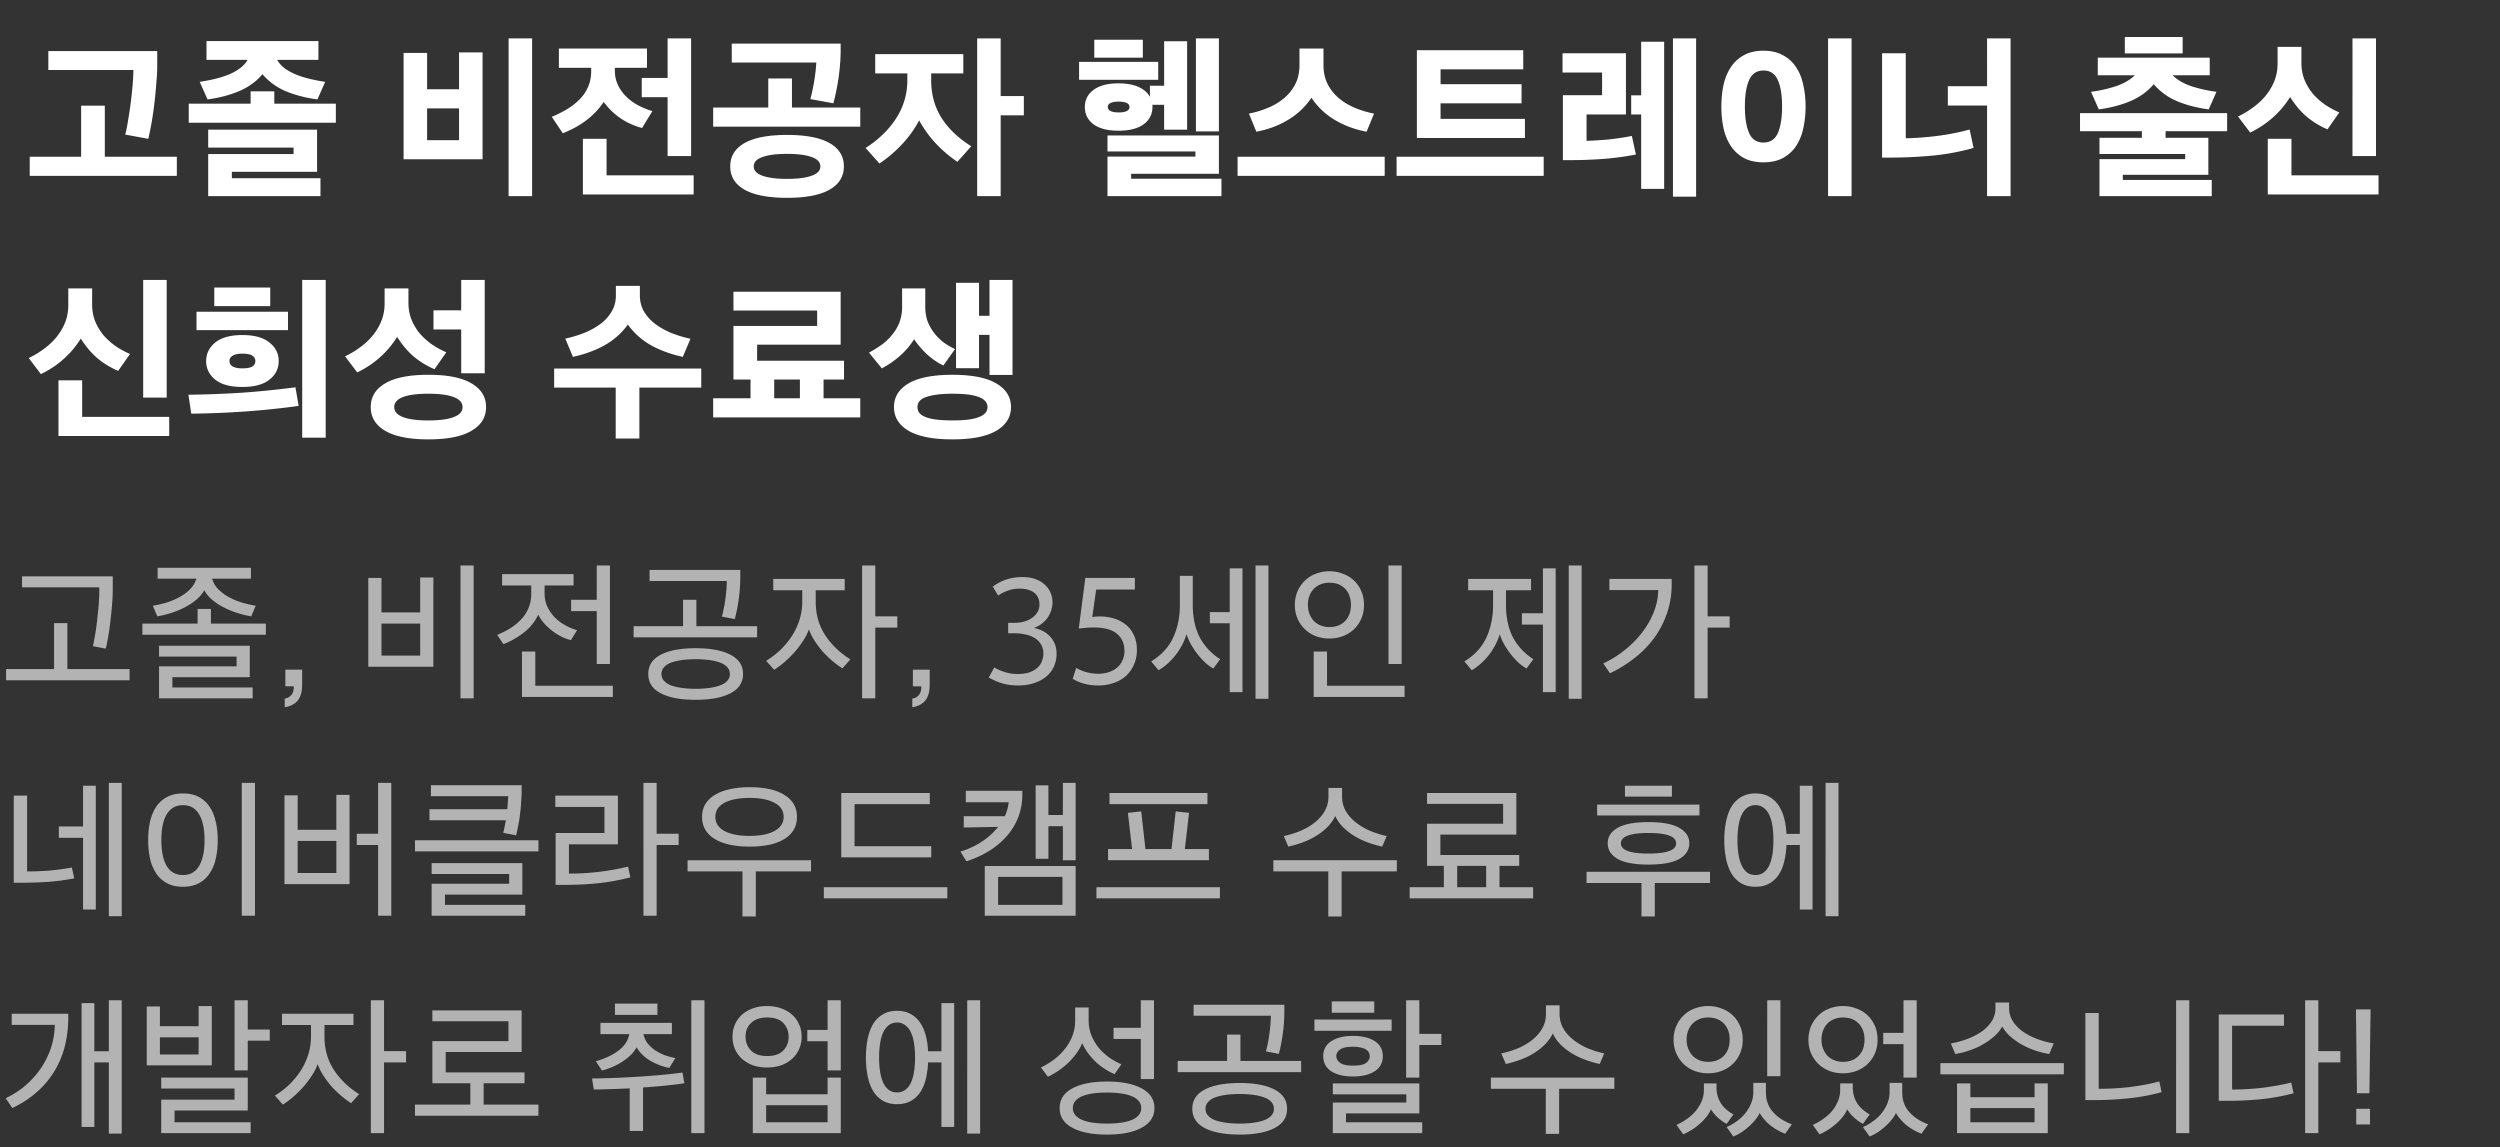
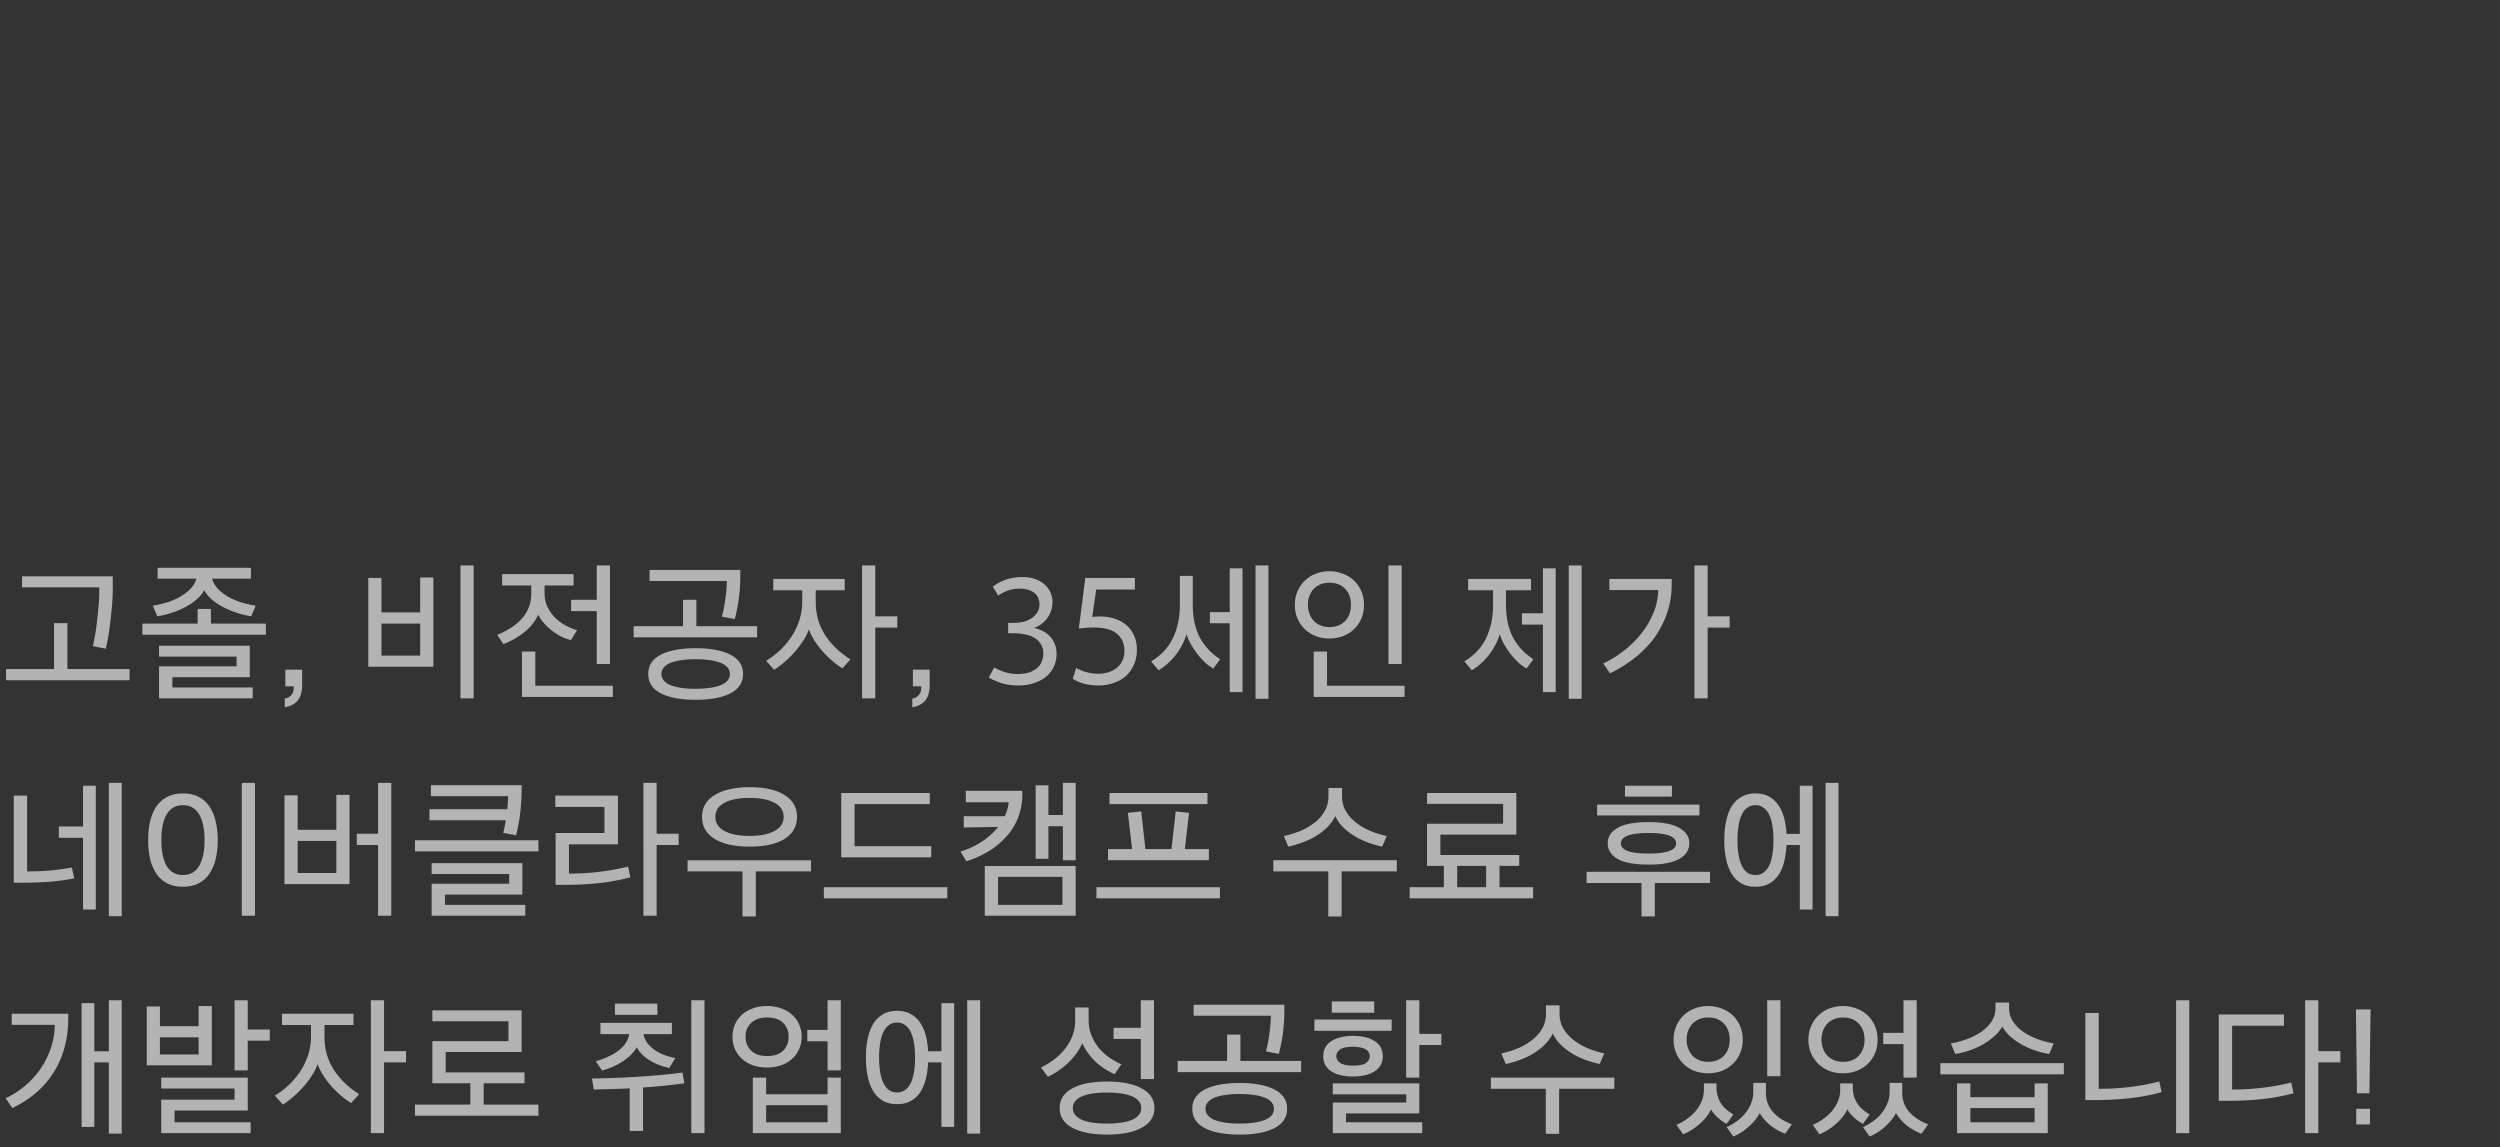
<svg xmlns="http://www.w3.org/2000/svg" width="207" height="95" fill="none">
  <rect width="100%" height="100%" fill="#333333" stroke="none" />
-   <path fill="#fff" d="M2.462 14.56v-1.582h4.256V8.75h1.96v4.228h5.964v1.582H2.462Zm1.54-10.332h9.016v1.288c0 .345-.023.784-.07 1.316a38.363 38.363 0 0 1-.154 1.638c-.065.57-.145 1.125-.238 1.666-.093.532-.187.985-.28 1.358l-1.904-.35c.084-.317.163-.719.238-1.204a33.784 33.784 0 0 0 .378-2.982c.037-.476.056-.863.056-1.162H4.002V4.228ZM17.238 16.24v-3.486h7.07v-.532h-7.07v-1.484h9.016v3.486h-7.056v.532h7.336v1.484h-9.296Zm-.14-12.838h9.268v1.554H22.95c.14.252.34.48.602.686.27.196.579.369.924.518.345.14.728.261 1.148.364.42.103.854.187 1.302.252l-.644 1.456c-.98-.13-1.857-.36-2.632-.686a5.138 5.138 0 0 1-1.918-1.4c-.504.597-1.148 1.064-1.932 1.4-.775.327-1.647.555-2.618.686l-.644-1.456c.448-.065.877-.15 1.288-.252.42-.103.803-.224 1.148-.364a4.46 4.46 0 0 0 .91-.518c.27-.205.476-.434.616-.686h-3.402V3.402Zm-1.47 6.762V8.582h5.124V7.56h1.96v1.022h5.096v1.582h-12.18ZM39.956 4.34v8.848h-6.538V4.382h1.946v3.01h2.646V4.34h1.946Zm4.102 11.9h-1.946V3.178h1.946V16.24Zm-6.048-4.634V8.974h-2.646v2.632h2.646Zm15.56-7.588v1.596h-2.66v.224c0 .448.089.854.266 1.218.177.364.41.686.7.966.29.28.62.518.994.714.373.196.756.35 1.148.462l-.854 1.4a5.773 5.773 0 0 1-1.666-.728c-.55-.345-1.055-.821-1.512-1.428a6.356 6.356 0 0 1-1.484 1.554c-.57.42-1.204.765-1.904 1.036l-.91-1.358c.485-.205.928-.43 1.33-.672a5.22 5.22 0 0 0 1.036-.84 3.25 3.25 0 0 0 .658-1.022c.158-.373.238-.789.238-1.246v-.28h-2.674V4.018h7.294Zm1.708 2.436V3.178h1.946v9.744h-1.946V8.05h-2.142V6.454h2.142ZM48.264 16.1v-4.606h1.96v3.024h7.21V16.1h-9.17Zm12.2-2.324c0-.84.397-1.484 1.19-1.932.793-.448 1.965-.672 3.514-.672 1.55 0 2.72.224 3.514.672.793.448 1.19 1.092 1.19 1.932 0 .84-.397 1.484-1.19 1.932-.793.448-1.965.672-3.514.672-1.55 0-2.72-.224-3.514-.672-.793-.448-1.19-1.092-1.19-1.932Zm-1.414-3.29V8.904h4.564V6.496h1.96v2.408h5.656v1.582H59.05Zm1.54-6.874h9.016v.504c0 .7-.051 1.428-.154 2.184a19.643 19.643 0 0 1-.448 2.254l-1.904-.35c.13-.504.238-1.013.322-1.526.084-.513.14-1.013.168-1.498h-7V3.612Zm7.336 10.164c0-.345-.238-.602-.714-.77-.476-.177-1.157-.266-2.044-.266s-1.568.089-2.044.266c-.476.168-.714.425-.714.77 0 .345.238.602.714.77.476.177 1.157.266 2.044.266s1.568-.089 2.044-.266c.476-.168.714-.425.714-.77ZM79.762 4.48v1.596h-2.66v.574c0 1.167.285 2.203.854 3.108.57.896 1.39 1.68 2.464 2.352l-1.148 1.288c-.616-.41-1.2-.905-1.75-1.484a9.194 9.194 0 0 1-1.414-1.946 9.151 9.151 0 0 1-1.47 2.03 10.63 10.63 0 0 1-1.82 1.54L71.67 12.25a8.605 8.605 0 0 0 1.428-1.12c.43-.41.793-.85 1.092-1.316a5.748 5.748 0 0 0 .938-3.164v-.574h-2.66V4.48h7.294Zm3.094 3.472h1.918v1.596h-1.918v6.692H80.91V3.178h1.946v4.774ZM91.7 16.24v-3.276h7.28v-.42H91.7v-1.33h9.226v3.178H93.66v.406h7.476v1.442H91.7Zm-1.876-7.378c0-.588.238-1.06.714-1.414.485-.364 1.176-.546 2.072-.546.662 0 1.213.098 1.652.294.438.196.756.471.952.826v-.924h1.176V3.416h1.904v7.322H96.39V8.68h-.98a.29.29 0 0 1 .014.098v.084c0 .588-.243 1.064-.728 1.428-.486.355-1.18.532-2.086.532-.896 0-1.587-.177-2.072-.532-.476-.364-.714-.84-.714-1.428Zm9.198 2.016v-7.7h1.904v7.7h-1.904ZM95.9 5.124v1.484h-6.552V5.124H95.9ZM94.626 3.29v1.484h-4.018V3.29h4.018ZM93.52 8.862c0-.299-.304-.448-.91-.448-.27 0-.486.037-.644.112-.159.065-.238.173-.238.322 0 .159.08.275.238.35.158.075.373.112.644.112.606 0 .91-.15.91-.448Zm8.952 5.698v-1.582h12.18v1.582h-12.18Zm10.682-3.654c-.99-.187-1.876-.518-2.66-.994a5.92 5.92 0 0 1-1.904-1.82 6.07 6.07 0 0 1-1.918 1.82c-.775.476-1.657.807-2.646.994l-.616-1.498a8.13 8.13 0 0 0 1.596-.49 5.067 5.067 0 0 0 1.344-.812c.382-.327.686-.714.91-1.162.224-.448.336-.97.336-1.568V4.018h1.988v1.358c0 .597.112 1.12.336 1.568.224.448.527.835.91 1.162.382.327.826.597 1.33.812.513.215 1.05.378 1.61.49l-.616 1.498Zm6.124-2.352v1.288h6.986v1.582h-8.946V4.158h8.806V5.74h-6.846v1.232h6.706v1.582h-6.706Zm-3.64 6.006v-1.582h12.18v1.582h-12.18Zm15.728-2.898a31.9 31.9 0 0 0 1.792-.112 22.181 22.181 0 0 0 1.96-.294l.336 1.54c-.934.177-1.844.299-2.73.364-.887.065-1.741.098-2.562.098h-.756V7.882h3.248V6.006h-3.276V4.41h5.25v5.068h-3.262v2.184Zm7.154 4.62V3.178h1.918v13.104h-1.918Zm-3.458-8.386h.826V3.458h1.904v12.18h-1.904v-6.16h-.826V7.896Zm18.248 8.344h-1.946V3.178h1.946V16.24Zm-7.294-4.438c.56 0 .956-.261 1.19-.784.233-.532.35-1.265.35-2.198s-.117-1.661-.35-2.184c-.234-.532-.63-.798-1.19-.798-.56 0-.957.266-1.19.798-.234.523-.35 1.25-.35 2.184 0 .933.116 1.666.35 2.198.233.523.63.784 1.19.784Zm0 1.638c-.635 0-1.172-.117-1.61-.35a3.103 3.103 0 0 1-1.078-.98c-.28-.42-.486-.91-.616-1.47a8.675 8.675 0 0 1-.182-1.82c0-.644.06-1.246.182-1.806.13-.57.336-1.06.616-1.47a2.93 2.93 0 0 1 1.078-.98c.438-.243.975-.364 1.61-.364.625 0 1.157.121 1.596.364.448.233.812.56 1.092.98.28.41.48.9.602 1.47.13.56.196 1.162.196 1.806 0 .644-.066 1.25-.196 1.82a4.254 4.254 0 0 1-.602 1.47 3.07 3.07 0 0 1-1.092.98c-.439.233-.971.35-1.596.35Zm18.514-6.3V3.178h1.946V16.24h-1.946V8.736h-3.248V7.14h3.248Zm-1.12 5.11a19.218 19.218 0 0 1-3.5.644 37.612 37.612 0 0 1-3.318.154h-.756V4.41h1.96v7.042a25.96 25.96 0 0 0 2.59-.196c.914-.112 1.815-.29 2.702-.532l.322 1.526Zm10.426 3.99v-3.066h7.098v-.42h-7.098V11.41h3.514v-.546h-5.124V9.366h12.18v1.498h-5.096v.546h3.542v3.066h-7.084v.42h7.364v1.344h-9.296Zm-.14-11.466h9.268V6.23h-3.066c.364.373.868.672 1.512.896.644.215 1.348.373 2.114.476l-.644 1.456c-.98-.13-1.858-.36-2.632-.686a5.136 5.136 0 0 1-1.918-1.4c-.504.597-1.148 1.064-1.932 1.4-.775.327-1.648.555-2.618.686l-.644-1.456a11.55 11.55 0 0 0 2.1-.476c.644-.224 1.152-.523 1.526-.896h-3.066V4.774Zm2.24-1.708h4.788v1.358h-4.788V3.066ZM187.772 16.1v-4.606h1.96v3.024h7.21V16.1h-9.17Zm8.96-3.178h-1.946V3.178h1.946v9.744Zm-4.018-2.212a6.983 6.983 0 0 1-1.638-.98c-.523-.43-1.008-.994-1.456-1.694a7.714 7.714 0 0 1-1.442 1.708 8.07 8.07 0 0 1-1.862 1.232l-1.008-1.33a7.584 7.584 0 0 0 1.33-.812c.41-.308.756-.644 1.036-1.008.289-.373.513-.77.672-1.19.158-.43.238-.887.238-1.372V3.878h1.974v1.33c0 .523.088.999.266 1.428.177.42.41.803.7 1.148a5.71 5.71 0 0 0 1.008.896c.382.252.77.462 1.162.63l-.98 1.4ZM4.842 36.1v-4.606h1.96v3.024h7.21V36.1h-9.17Zm8.96-3.178h-1.946v-9.744h1.946v9.744ZM9.784 30.71a6.983 6.983 0 0 1-1.638-.98c-.523-.43-1.008-.994-1.456-1.694a7.696 7.696 0 0 1-1.442 1.708 8.05 8.05 0 0 1-1.862 1.232l-1.008-1.33a7.546 7.546 0 0 0 1.33-.812c.41-.308.756-.644 1.036-1.008.29-.373.513-.77.672-1.19.159-.43.238-.887.238-1.372v-1.386h1.974v1.33c0 .523.089.999.266 1.428.177.42.41.803.7 1.148a5.77 5.77 0 0 0 1.008.896c.383.252.77.462 1.162.63l-.98 1.4Zm17.184 5.53h-1.946V23.178h1.946V36.24Zm-2.24-2.632a65.9 65.9 0 0 1-4.424.462 76.916 76.916 0 0 1-4.466.182l-.238-1.568a86.164 86.164 0 0 0 4.438-.168 74.01 74.01 0 0 0 4.424-.448l.266 1.54Zm-.882-7.798v1.526h-7.574V25.81h7.574Zm-1.47-2.002v1.54h-4.634v-1.54h4.634Zm-5.306 6.09c0-.616.252-1.13.756-1.54.513-.41 1.26-.616 2.24-.616.99 0 1.736.205 2.24.616.513.401.77.915.77 1.54s-.257 1.139-.77 1.54c-.504.401-1.25.602-2.24.602-.99 0-1.736-.2-2.24-.602-.504-.41-.756-.924-.756-1.54Zm4.074 0a.515.515 0 0 0-.252-.448c-.168-.112-.443-.168-.826-.168-.355 0-.62.056-.798.168-.177.103-.266.247-.266.434 0 .41.355.616 1.064.616.383 0 .658-.051.826-.154a.515.515 0 0 0 .252-.448Zm9.554 3.808c0-.84.397-1.493 1.19-1.96.803-.476 1.997-.714 3.584-.714s2.777.238 3.57.714c.803.467 1.204 1.12 1.204 1.96 0 .84-.401 1.493-1.204 1.96-.793.476-1.983.714-3.57.714-1.587 0-2.781-.238-3.584-.714-.793-.467-1.19-1.12-1.19-1.96Zm5.278-3.136a6.983 6.983 0 0 1-1.638-.98c-.523-.43-1.008-.994-1.456-1.694a7.696 7.696 0 0 1-1.442 1.708 8.05 8.05 0 0 1-1.862 1.232l-1.008-1.33a7.542 7.542 0 0 0 1.33-.812c.41-.308.756-.644 1.036-1.008.29-.373.513-.77.672-1.19.159-.43.238-.887.238-1.372v-1.246h1.974v1.19c0 .523.089.999.266 1.428.177.42.41.803.7 1.148.299.336.635.635 1.008.896.383.252.77.462 1.162.63l-.98 1.4Zm-.084-4.872h2.296v-2.52h1.946v7.728h-1.946V27.28h-2.296v-1.582Zm2.408 8.008c0-.364-.243-.64-.728-.826-.476-.187-1.176-.28-2.1-.28-.924 0-1.629.093-2.114.28-.476.187-.714.462-.714.826 0 .364.238.64.714.826.485.187 1.19.28 2.114.28.924 0 1.624-.093 2.1-.28.485-.187.728-.462.728-.826Zm12.68 2.604v-4.214h-5.096v-1.582h12.18v1.582H52.94v4.214h-1.96Zm5.558-6.762c-.99-.215-1.871-.537-2.646-.966a5.978 5.978 0 0 1-1.904-1.708 5.931 5.931 0 0 1-1.918 1.708c-.766.43-1.643.751-2.632.966l-.63-1.512a9.516 9.516 0 0 0 1.61-.49 6.158 6.158 0 0 0 1.344-.756c.383-.299.681-.64.896-1.022a2.53 2.53 0 0 0 .336-1.302v-.798h1.988v.798c0 .485.112.924.336 1.316.224.383.527.723.91 1.022.383.29.826.541 1.33.756.513.205 1.05.369 1.61.49l-.63 1.498Zm11.654 1.876v1.554h3.038v1.582H59.05v-1.582h3.094v-1.554H60.73v-4.438h6.93v-1.274h-6.93v-1.554h8.876v4.382H62.69v1.33h7.196v1.554h-1.694Zm-4.088 1.554h2.128v-1.554h-2.128v1.554Zm9.918.728c0-.83.401-1.484 1.204-1.96.812-.476 2.025-.714 3.64-.714 1.605 0 2.814.238 3.626.714.812.476 1.218 1.13 1.218 1.96 0 .83-.406 1.484-1.218 1.96-.812.476-2.02.714-3.626.714-1.615 0-2.828-.238-3.64-.714-.803-.476-1.204-1.13-1.204-1.96Zm7.042-7.56h.868v-2.968h1.904v7.868h-1.904v-3.318h-.868v2.758H79.16v-7.07h1.904v2.73Zm-2.954 4.116a5.53 5.53 0 0 1-1.274-.854 7.172 7.172 0 0 1-1.148-1.316 6.302 6.302 0 0 1-1.218 1.414 7.603 7.603 0 0 1-1.456.994l-1.064-1.302a9.54 9.54 0 0 0 1.078-.672c.336-.252.625-.532.868-.84.252-.308.448-.649.588-1.022a3.6 3.6 0 0 0 .21-1.246v-1.54h1.918v1.512c0 .467.07.887.21 1.26.15.364.34.69.574.98.233.29.495.541.784.756.299.205.597.378.896.518l-.966 1.358Zm3.654 3.444a.704.704 0 0 0-.21-.518c-.13-.14-.322-.252-.574-.336a3.803 3.803 0 0 0-.924-.196 11.458 11.458 0 0 0-1.19-.056c-.887 0-1.591.084-2.114.252-.523.159-.784.443-.784.854 0 .215.065.392.196.532.14.14.336.252.588.336.252.084.555.145.91.182.364.037.765.056 1.204.056.439 0 .835-.019 1.19-.056.364-.037.672-.103.924-.196.252-.084.443-.196.574-.336.14-.14.21-.313.21-.518Z" />
  <path fill="#B3B3B3" d="M.504 56.324V55.4h3.972v-3.804H5.58V55.4h5.148v.924H.504Zm1.32-8.604h7.512v1.128c0 .296-.016.664-.048 1.104-.032.432-.076.88-.132 1.344-.048.456-.108.9-.18 1.332-.072.432-.144.792-.216 1.08l-1.068-.204c.04-.168.08-.368.12-.6.048-.24.092-.496.132-.768.04-.28.076-.564.108-.852.032-.288.06-.568.084-.84.032-.272.052-.524.06-.756.016-.24.024-.444.024-.612v-.444H1.824v-.912Zm11.345 10.104v-2.652h6.42v-.804h-6.42v-.9h7.512v2.604h-6.408v.852h6.648v.9H13.17Zm-.12-10.812h7.728v.9h-3.216c.088.312.248.592.48.84.232.24.508.456.828.648.328.184.688.34 1.08.468.4.12.808.216 1.224.288l-.372.876a8.285 8.285 0 0 1-1.26-.312 7.438 7.438 0 0 1-1.116-.48 4.813 4.813 0 0 1-.912-.624 2.855 2.855 0 0 1-.6-.744 2.754 2.754 0 0 1-.612.744c-.264.232-.568.44-.912.624a6.79 6.79 0 0 1-1.116.48c-.4.136-.816.24-1.248.312l-.372-.876a9.91 9.91 0 0 0 1.212-.288 5.662 5.662 0 0 0 1.068-.468c.328-.192.608-.408.84-.648.232-.248.396-.528.492-.84H13.05v-.9Zm-1.26 5.544v-.924h4.572V50.42h1.104v1.212h4.548v.924H11.79Zm13.23 4.176c0 .232-.025.448-.073.648a1.565 1.565 0 0 1-.24.552c-.112.16-.26.292-.444.396a1.813 1.813 0 0 1-.684.228v-.72a.78.78 0 0 0 .528-.276c.144-.152.216-.376.216-.672v-.06h-.696v-1.38h1.392v1.284Zm10.864-8.916v7.392h-5.388v-7.356h1.092v2.856h3.204v-2.892h1.092Zm3.336 10.008h-1.092V46.82h1.092v11.004Zm-4.428-3.54v-2.652h-3.204v2.652h3.204Zm12.7-6.744v.936h-2.4v.648c0 .416.08.792.24 1.128.16.328.365.62.613.876.256.256.544.472.864.648.32.176.644.312.972.408l-.504.816a3.785 3.785 0 0 1-.744-.264 4.873 4.873 0 0 1-1.416-1.056 3.614 3.614 0 0 1-.552-.78 3.944 3.944 0 0 1-1.176 1.464 6.666 6.666 0 0 1-1.704.972l-.516-.768c.408-.168.784-.36 1.128-.576a4.56 4.56 0 0 0 .888-.744c.256-.28.452-.592.588-.936.144-.344.216-.724.216-1.14v-.696h-2.412v-.936h5.916Zm1.92 2.124V46.82h1.093v8.16h-1.092V50.6h-2.124v-.936h2.124Zm-6.191 8.04v-3.756h1.104v2.832h6.42v.924H43.22Zm10.457-1.896c0-.704.344-1.236 1.032-1.596.696-.36 1.66-.54 2.892-.54s2.192.18 2.88.54c.696.36 1.044.892 1.044 1.596 0 .704-.348 1.236-1.044 1.596-.688.36-1.648.54-2.88.54s-2.196-.18-2.892-.54c-.688-.36-1.032-.892-1.032-1.596Zm-1.212-3.036v-.924h4.092v-2.184h1.104v2.184h5.028v.924H52.465Zm7.968 3.036c0-.216-.068-.4-.204-.552a1.395 1.395 0 0 0-.588-.384 4.017 4.017 0 0 0-.9-.216 8.286 8.286 0 0 0-1.14-.072c-.424 0-.808.024-1.152.072-.344.048-.644.12-.9.216a1.4 1.4 0 0 0-.576.384.799.799 0 0 0-.204.552c0 .216.068.4.204.552a1.4 1.4 0 0 0 .576.384c.256.096.556.168.9.216.344.048.728.072 1.152.072.416 0 .796-.024 1.14-.072.352-.048.652-.12.9-.216.256-.096.452-.224.588-.384a.799.799 0 0 0 .204-.552Zm-6.648-8.616h7.512v.528a14 14 0 0 1-.456 3.54l-1.068-.204c.128-.48.224-.972.288-1.476.072-.504.112-.996.12-1.476h-6.396v-.912Zm16.157.744v.936h-2.4v.948c0 1.032.256 1.948.768 2.748.52.8 1.22 1.476 2.1 2.028l-.66.744a7.109 7.109 0 0 1-.84-.624 8.974 8.974 0 0 1-.792-.768c-.24-.28-.46-.572-.66-.876-.2-.312-.36-.632-.48-.96-.12.336-.288.664-.504.984-.208.32-.44.624-.696.912a8.594 8.594 0 0 1-.816.804 7.598 7.598 0 0 1-.864.648l-.66-.744c.44-.272.844-.584 1.212-.936.368-.36.684-.748.948-1.164a5.72 5.72 0 0 0 .612-1.332c.144-.472.216-.96.216-1.464v-.948h-2.4v-.936h5.916Zm2.532 3.096h1.824v.936h-1.824v5.856h-1.092V46.82h1.092v4.212Zm4.505 5.7c0 .232-.024.448-.072.648a1.565 1.565 0 0 1-.24.552c-.112.16-.26.292-.444.396a1.813 1.813 0 0 1-.684.228v-.72a.78.78 0 0 0 .528-.276c.144-.152.216-.376.216-.672v-.06h-.696v-1.38h1.392v1.284Zm5.345-1.464a4.171 4.171 0 0 0 .78.348c.168.056.352.104.552.144.2.032.404.048.612.048.408 0 .748-.052 1.02-.156.28-.112.5-.248.66-.408.16-.168.272-.348.336-.54.072-.2.108-.392.108-.576 0-.304-.068-.564-.204-.78a1.517 1.517 0 0 0-.528-.528 2.32 2.32 0 0 0-.768-.288 4.195 4.195 0 0 0-.912-.096h-.504v-.864h.504c.248 0 .496-.028.744-.084.256-.064.48-.16.672-.288.2-.128.36-.288.48-.48.128-.192.192-.416.192-.672 0-.176-.028-.34-.084-.492a.992.992 0 0 0-.288-.42c-.128-.12-.3-.216-.516-.288a2.368 2.368 0 0 0-.768-.108c-.352 0-.688.06-1.008.18-.312.12-.564.252-.756.396l-.444-.744c.704-.528 1.516-.792 2.436-.792.432 0 .804.06 1.116.18.32.12.58.28.78.48.208.192.36.412.456.66.104.248.156.5.156.756a2.306 2.306 0 0 1-.348 1.2c-.12.192-.28.372-.48.54-.192.16-.428.292-.708.396.24.048.472.128.696.24.224.104.424.248.6.432.176.176.316.388.42.636.104.248.156.532.156.852 0 .344-.068.676-.204.996a2.223 2.223 0 0 1-.6.828c-.272.24-.608.428-1.008.564-.392.144-.852.216-1.38.216-.496 0-.936-.06-1.32-.18a5.133 5.133 0 0 1-1.104-.48l.456-.828Zm8.44-6.456-.324 2.28c.184-.032.396-.048.636-.048.408 0 .796.056 1.164.168.376.112.704.284.984.516.28.224.5.512.66.864.168.344.252.752.252 1.224 0 .44-.08.84-.24 1.2-.152.36-.368.672-.648.936-.28.256-.616.452-1.008.588-.392.144-.82.216-1.284.216-.48 0-.904-.056-1.272-.168a3.383 3.383 0 0 1-.864-.384l.288-.9a3.667 3.667 0 0 0 1.848.48c.312 0 .596-.044.852-.132.264-.088.492-.212.684-.372.192-.16.34-.356.444-.588.112-.24.168-.508.168-.804 0-.584-.204-1.052-.612-1.404-.4-.352-1.056-.528-1.968-.528-.256 0-.48.012-.672.036l-.528.048.54-4.188h4.104v.96h-3.204Zm9.413 1.872h1.644V47.06h1.056v10.248h-1.056v-5.7h-1.644v-.924Zm.288 4.668a3.612 3.612 0 0 1-.612-.432 7.147 7.147 0 0 1-.624-.66 6.98 6.98 0 0 1-.564-.816 4.468 4.468 0 0 1-.42-.936 4.663 4.663 0 0 1-.396.948c-.16.304-.348.588-.564.852a5.546 5.546 0 0 1-.672.696c-.232.2-.46.364-.684.492l-.612-.732c.848-.52 1.456-1.18 1.824-1.98.368-.808.552-1.696.552-2.664v-2.436h1.068v2.412c0 .456.04.896.12 1.32.08.424.208.828.384 1.212.184.376.42.728.708 1.056.288.328.64.628 1.056.9l-.564.768Zm3.492 2.508V46.82h1.068v11.04h-1.068Zm4.817-.156v-3.756h1.104v2.832h6.42v.924h-7.524Zm7.284-2.724h-1.092v-8.16h1.092v8.16Zm-8.844-4.896c0-.416.076-.796.228-1.14.152-.344.356-.636.612-.876.256-.248.556-.436.9-.564a3.07 3.07 0 0 1 1.116-.204c.392 0 .764.068 1.116.204.352.128.656.312.912.552.256.24.46.532.612.876.152.344.228.728.228 1.152 0 .424-.076.808-.228 1.152a2.655 2.655 0 0 1-.612.876c-.256.24-.56.428-.912.564a3.24 3.24 0 0 1-1.116.192 3.24 3.24 0 0 1-1.116-.192 2.813 2.813 0 0 1-.9-.564 2.831 2.831 0 0 1-.612-.876 2.82 2.82 0 0 1-.228-1.152Zm4.644 0c0-.552-.16-.996-.48-1.332-.32-.336-.756-.504-1.308-.504-.256 0-.496.044-.72.132a1.69 1.69 0 0 0-.564.372 1.76 1.76 0 0 0-.36.576 2.019 2.019 0 0 0-.132.744c0 .28.044.532.132.756.088.224.208.42.36.588.16.16.348.284.564.372.224.088.464.132.72.132.552 0 .988-.168 1.308-.504.32-.336.48-.78.48-1.332Zm14.913-2.148v.936h-2.076v1.224c0 .456.04.896.12 1.32.08.424.208.828.384 1.212.184.376.42.728.708 1.056.288.328.64.628 1.056.9l-.564.768a3.625 3.625 0 0 1-.612-.432 7.147 7.147 0 0 1-.624-.66 6.98 6.98 0 0 1-.564-.816 4.468 4.468 0 0 1-.42-.936 4.663 4.663 0 0 1-.396.948c-.16.304-.348.588-.564.852a5.546 5.546 0 0 1-.672.696c-.232.2-.46.364-.684.492l-.612-.732c.848-.52 1.456-1.18 1.824-1.98.368-.808.552-1.696.552-2.664v-1.248h-2.064v-.936h5.208Zm.984 2.844v-3.72h1.056v10.248h-1.056v-5.592h-1.74v-.936h1.74Zm2.136 7.08V46.82h1.068v11.04h-1.068Zm11.501-6.828h1.824v.936h-1.824v5.856H140.3V46.82h1.092v4.212Zm-8.136-3.096h5.16v.432c0 .856-.128 1.652-.384 2.388a7.685 7.685 0 0 1-1.044 2.04 8.398 8.398 0 0 1-1.62 1.668 10.79 10.79 0 0 1-2.064 1.284l-.552-.816a8.75 8.75 0 0 0 1.74-1.08 8.176 8.176 0 0 0 1.44-1.44 6.815 6.815 0 0 0 .984-1.692c.248-.6.376-1.22.384-1.86h-4.044v-.924ZM6.876 68.432V65.06h1.056v10.248H6.876v-5.94H4.872v-.936h2.004Zm2.136 7.428V64.82h1.068v11.04H9.012Zm-2.868-3.132c-.704.136-1.416.232-2.136.288-.712.048-1.408.072-2.088.072h-.78v-7.212h1.104v6.276h.12c.568 0 1.156-.024 1.764-.072a19.61 19.61 0 0 0 1.824-.252l.192.9Zm14.97 3.096H20.02V64.82h1.092v11.004Zm-5.965-3.372c.592 0 1.036-.248 1.332-.744.304-.504.456-1.22.456-2.148 0-.928-.152-1.64-.456-2.136-.296-.504-.74-.756-1.332-.756-.592 0-1.04.252-1.344.756-.296.496-.444 1.208-.444 2.136 0 .928.148 1.644.444 2.148.304.496.752.744 1.344.744Zm0 .972c-.496 0-.924-.092-1.284-.276a2.48 2.48 0 0 1-.9-.78 3.733 3.733 0 0 1-.528-1.212 7.031 7.031 0 0 1-.168-1.596c0-.584.056-1.112.168-1.584.12-.48.296-.888.528-1.224.24-.336.54-.596.9-.78.36-.184.788-.276 1.284-.276s.924.092 1.284.276c.36.184.656.444.888.78.24.336.416.744.528 1.224.12.472.18 1 .18 1.584 0 .584-.06 1.116-.18 1.596a3.42 3.42 0 0 1-.528 1.212 2.381 2.381 0 0 1-.888.78c-.36.184-.788.276-1.284.276Zm13.793-7.608v7.392h-5.388v-7.356h1.092v2.856h3.204v-2.892h1.092Zm2.364 3.216V64.82h1.092v11.004h-1.092v-5.856h-1.764v-.936h1.764Zm-3.456 3.252v-2.652h-3.204v2.652h3.204Zm7.89 3.54v-2.652h6.42v-.804h-6.42v-.9h7.511v2.604h-6.407v.852h6.648v.9H35.74Zm-.06-10.812h7.511v.408c0 .296-.012.604-.035.924a13.75 13.75 0 0 1-.084.96c-.033.32-.08.64-.145.96-.056.312-.12.612-.191.9l-1.069-.204c.08-.32.152-.668.216-1.044H35.56v-.912h6.445c.032-.368.056-.728.072-1.08H35.68v-.912Zm-1.32 5.484v-.924h10.224v.924H34.358Zm17.837 2.148c-.888.232-1.788.396-2.7.492-.912.088-1.816.132-2.712.132h-.78v-4.296h4.044v-2.16H45.98v-.936h5.184v4.032h-4.056v2.424h.12a20.435 20.435 0 0 0 4.776-.576l.192.888Zm2.172-3.612h1.824v.936h-1.824v5.856h-1.092V64.82h1.092v4.212Zm11.62-1.392c0 .784-.343 1.392-1.031 1.824-.68.424-1.644.636-2.892.636-1.232 0-2.196-.212-2.892-.636-.696-.432-1.044-1.04-1.044-1.824 0-.392.088-.74.264-1.044.184-.304.444-.56.78-.768.336-.208.748-.368 1.236-.48a7.43 7.43 0 0 1 1.656-.168c1.248 0 2.212.216 2.892.648.688.424 1.032 1.028 1.032 1.812Zm-3.923-1.572c-.888 0-1.584.136-2.088.408-.496.264-.744.652-.744 1.164 0 .504.248.892.744 1.164.504.272 1.2.408 2.088.408.88 0 1.568-.136 2.064-.408.504-.272.756-.66.756-1.164 0-.512-.252-.9-.756-1.164-.496-.272-1.184-.408-2.064-.408Zm-.588 9.816v-3.732H56.93v-.924h10.224v.924h-4.572v3.732h-1.104Zm6.737-1.5v-.924h10.224v.924H68.215Zm8.892-3.396h-7.452V65.66h7.332v.924h-6.228v3.48h6.348v.924Zm4.433 4.836v-4.116h7.524v4.116H81.54Zm5.268-8.34h1.2V64.82h1.056v6.408h-1.056v-2.82h-1.2v2.7h-1.056v-6.084h1.056v2.46Zm-6.84-2.004h4.68v.312c0 .616-.1 1.208-.3 1.776-.2.56-.496 1.076-.888 1.548a6.451 6.451 0 0 1-1.452 1.272 8.168 8.168 0 0 1-1.992.924l-.492-.804a6.668 6.668 0 0 0 1.8-.84 5.631 5.631 0 0 0 1.32-1.2l-2.844.048v-.936h3.396c.176-.368.284-.752.324-1.152h-3.552v-.948Zm8.004 7.128h-5.328v2.316h5.328v-2.316Zm3.773-1.38v-.924h1.992l-.348-3 1.104-.12.348 3.12h2.16l.348-3.12 1.104.12-.348 3h1.992v.924h-8.352Zm-.96 3.156v-.924h10.224v.924H90.785Zm1.08-7.8v-.924h8.112v.924h-8.112Zm18.117 9.3v-3.732h-4.548v-.924h10.224v.924h-4.572v3.732h-1.104Zm4.464-5.784a9.52 9.52 0 0 1-1.26-.372 6.3 6.3 0 0 1-1.116-.552 5.384 5.384 0 0 1-.9-.72 3.455 3.455 0 0 1-.612-.888c-.152.32-.36.616-.624.888a4.804 4.804 0 0 1-.9.72c-.336.216-.708.4-1.116.552-.4.152-.816.276-1.248.372l-.372-.876a8.26 8.26 0 0 0 1.392-.432c.448-.192.84-.424 1.176-.696.344-.272.616-.584.816-.936.208-.36.312-.764.312-1.212v-.708h1.128v.708c0 .448.104.852.312 1.212.208.352.484.664.828.936s.736.504 1.176.696c.448.184.908.328 1.38.432l-.372.876Zm9.713 1.596v1.764h2.784v.924h-10.224v-.924h2.832v-1.764h-1.392v-3.492h6.3V66.56h-6.3v-.9h7.392v3.444h-6.288v1.692h6.528v.9h-1.632Zm-3.504 1.764h2.4v-1.764h-2.4v1.764Zm19.22-3.636c0 .544-.276.976-.828 1.296-.544.312-1.392.468-2.544.468-1.16 0-2.016-.156-2.568-.468-.544-.32-.816-.752-.816-1.296 0-.536.272-.96.816-1.272.552-.32 1.408-.48 2.568-.48 1.152 0 2 .16 2.544.48.552.312.828.736.828 1.272Zm-3.96 6.06v-2.772h-4.548v-.924h10.224v.924h-4.572v2.772h-1.104Zm-3.672-8.364v-.9h8.472v.9h-8.472Zm6.54 2.316c0-.576-.76-.864-2.28-.864-1.528 0-2.292.288-2.292.864 0 .56.764.84 2.292.84 1.52 0 2.28-.28 2.28-.84Zm-4.236-4.776h3.888v.9h-3.888v-.9Zm10.805 8.364c-.464 0-.86-.096-1.188-.288a2.38 2.38 0 0 1-.804-.816 4.013 4.013 0 0 1-.444-1.224 7.709 7.709 0 0 1-.144-1.536c0-.552.048-1.064.144-1.536.096-.472.244-.88.444-1.224.208-.344.476-.612.804-.804.328-.2.724-.3 1.188-.3.424 0 .792.084 1.104.252.312.168.572.4.78.696.208.296.368.648.48 1.056.112.408.18.856.204 1.344h1.104V65.06h1.056v10.248h-1.056v-5.34h-1.104a7.306 7.306 0 0 1-.192 1.392c-.104.416-.26.78-.468 1.092a2.278 2.278 0 0 1-.792.72c-.312.168-.684.252-1.116.252Zm0-.972a1.1 1.1 0 0 0 .672-.204c.192-.144.348-.34.468-.588.12-.256.208-.56.264-.912.056-.36.084-.756.084-1.188 0-.432-.028-.824-.084-1.176a3.245 3.245 0 0 0-.264-.912 1.458 1.458 0 0 0-.468-.588 1.057 1.057 0 0 0-.672-.216c-.264 0-.492.072-.684.216a1.506 1.506 0 0 0-.456.588c-.12.248-.208.552-.264.912a7.521 7.521 0 0 0-.084 1.176c0 .432.028.828.084 1.188.056.352.144.656.264.912.12.248.272.444.456.588.192.136.42.204.684.204Zm5.808 3.408V64.82h1.068v11.04h-1.068ZM7.812 87.044h1.2V82.82h1.068v11.04H9.012v-5.892h-1.2v5.34H6.756V83.06h1.056v3.984Zm-6.84-3.108h4.68v.312c0 1.736-.396 3.24-1.188 4.512-.784 1.264-1.932 2.26-3.444 2.988l-.552-.816a7.107 7.107 0 0 0 1.668-1.08c.504-.44.932-.924 1.284-1.452a6.74 6.74 0 0 0 .816-1.692c.192-.6.292-1.216.3-1.848H.972v-.924Zm12.377 9.888v-2.772h6.072v-.924H13.35v-.9h7.164v2.724h-6.06v.972h6.3v.9H13.35ZM17.537 83.3v4.908H12.15v-4.872h1.092v1.632h3.204V83.3h1.092Zm2.976 1.944h1.824v.924h-1.824v2.46h-1.092V82.82h1.092v2.424Zm-4.068 2.064v-1.416h-3.204v1.416h3.204Zm12.821-3.372v.936h-2.4v.948c0 1.032.256 1.948.768 2.748.52.8 1.22 1.476 2.1 2.028l-.66.744a7.109 7.109 0 0 1-.84-.624 8.974 8.974 0 0 1-.792-.768c-.24-.28-.46-.572-.66-.876-.2-.312-.36-.632-.48-.96-.12.336-.288.664-.504.984-.208.32-.44.624-.696.912a8.594 8.594 0 0 1-.816.804 7.598 7.598 0 0 1-.864.648l-.66-.744c.44-.272.844-.584 1.212-.936.368-.36.684-.748.948-1.164a5.72 5.72 0 0 0 .612-1.332c.144-.472.216-.96.216-1.464v-.948h-2.4v-.936h5.916Zm2.532 3.096h1.824v.936h-1.824v5.856h-1.092V82.82h1.092v4.212Zm8.25 2.664v1.764h4.535v.924H34.36v-.924h4.584v-1.764H35.8v-3.492h6.3V84.56h-6.3v-.9h7.392v3.444h-6.288v1.692h6.527v.9h-3.383Zm15.584-5.004v.936H53.28c.056.28.168.532.336.756.176.216.384.408.624.576.24.16.504.296.792.408.296.104.592.184.888.24l-.504.816a5.142 5.142 0 0 1-1.584-.6c-.488-.296-.86-.664-1.116-1.104a3.129 3.129 0 0 1-.54.684c-.216.2-.452.38-.708.54-.256.16-.524.3-.804.42a7.55 7.55 0 0 1-.816.276l-.516-.768c.752-.216 1.376-.508 1.872-.876.496-.376.796-.832.9-1.368h-2.388v-.936h5.916Zm2.7 9.132H57.24V82.82h1.092v11.004Zm-6.192-.18v-3.528a103.707 103.707 0 0 1-2.976.096l-.144-.912a75.197 75.197 0 0 0 3.744-.144c.64-.04 1.276-.088 1.908-.144a40.233 40.233 0 0 0 1.836-.204l.156.888c-.552.08-1.112.148-1.68.204-.568.056-1.148.104-1.74.144v3.6H52.14Zm2.292-10.548v.936h-3.516v-.936h3.516Zm7.901 10.728v-4.596h1.104v1.38h5.088v-1.38h1.092v4.596h-7.284Zm-1.68-7.98c0-.376.068-.72.204-1.032.144-.312.34-.58.588-.804.256-.224.556-.396.9-.516.352-.128.74-.192 1.164-.192.424 0 .812.064 1.164.192.352.12.652.292.9.516.256.224.452.492.588.804.144.312.216.656.216 1.032s-.072.72-.216 1.032a2.25 2.25 0 0 1-.588.804c-.248.224-.548.4-.9.528-.352.12-.74.18-1.164.18-.424 0-.812-.06-1.164-.18a2.873 2.873 0 0 1-.9-.528 2.459 2.459 0 0 1-.588-.804 2.555 2.555 0 0 1-.204-1.032Zm4.644 0c0-.456-.148-.836-.444-1.14-.288-.304-.736-.456-1.344-.456-.288 0-.544.04-.768.12-.216.08-.4.192-.552.336a1.461 1.461 0 0 0-.348.504c-.072.192-.108.4-.108.624 0 .464.152.848.456 1.152.304.304.744.456 1.32.456.608 0 1.056-.152 1.344-.456.296-.304.444-.684.444-1.14Zm3.228-.564v-2.46h1.092v5.808h-1.092v-2.412h-1.68v-.936h1.68Zm0 6.228h-5.088v1.416h5.088v-1.416Zm5.753-.084c-.464 0-.86-.096-1.188-.288a2.38 2.38 0 0 1-.804-.816 4.013 4.013 0 0 1-.444-1.224 7.709 7.709 0 0 1-.144-1.536c0-.552.048-1.064.144-1.536.096-.472.244-.88.444-1.224.208-.344.476-.612.804-.804.328-.2.724-.3 1.188-.3.424 0 .792.084 1.104.252.312.168.572.4.78.696.208.296.368.648.48 1.056.112.408.18.856.204 1.344h1.104V83.06h1.056v10.248H77.95v-5.34h-1.104a7.306 7.306 0 0 1-.192 1.392c-.104.416-.26.78-.468 1.092a2.278 2.278 0 0 1-.792.72c-.312.168-.684.252-1.116.252Zm0-.972a1.1 1.1 0 0 0 .672-.204c.192-.144.348-.34.468-.588.12-.256.208-.56.264-.912.056-.36.084-.756.084-1.188 0-.432-.028-.824-.084-1.176a3.245 3.245 0 0 0-.264-.912 1.458 1.458 0 0 0-.468-.588 1.057 1.057 0 0 0-.672-.216c-.264 0-.492.072-.684.216a1.506 1.506 0 0 0-.456.588c-.12.248-.208.552-.264.912a7.521 7.521 0 0 0-.084 1.176c0 .432.028.828.084 1.188.056.352.144.656.264.912.12.248.272.444.456.588.192.136.42.204.684.204Zm5.808 3.408V82.82h1.068v11.04h-1.068Zm7.653-2.112c0-.704.344-1.244 1.032-1.62.696-.384 1.66-.576 2.892-.576s2.192.192 2.88.576c.696.376 1.044.916 1.044 1.62 0 .704-.348 1.244-1.044 1.62-.688.384-1.648.576-2.88.576s-2.196-.192-2.892-.576c-.688-.376-1.032-.916-1.032-1.62Zm6.756 0a.86.86 0 0 0-.204-.576 1.428 1.428 0 0 0-.588-.408 3.597 3.597 0 0 0-.9-.228 8.286 8.286 0 0 0-1.14-.072c-.424 0-.808.024-1.152.072a3.787 3.787 0 0 0-.9.228c-.248.104-.44.24-.576.408a.86.86 0 0 0-.204.576.86.86 0 0 0 .204.576c.136.168.328.304.576.408.256.104.556.18.9.228.344.048.728.072 1.152.072.416 0 .796-.024 1.14-.072.352-.048.652-.124.9-.228.256-.104.452-.24.588-.408a.86.86 0 0 0 .204-.576Zm-2.208-2.808a5.875 5.875 0 0 1-.732-.384 5.543 5.543 0 0 1-.732-.54 6.634 6.634 0 0 1-.672-.732 4.648 4.648 0 0 1-.54-.912 4.218 4.218 0 0 1-.492.864 6.08 6.08 0 0 1-.672.768 7.115 7.115 0 0 1-.804.648c-.28.192-.572.36-.876.504l-.576-.768c.408-.2.784-.432 1.128-.696.344-.264.64-.56.888-.888.256-.328.456-.684.6-1.068.144-.384.216-.792.216-1.224V83.42h1.116v1.044c0 .472.08.9.24 1.284.16.384.368.732.624 1.044.264.304.556.568.876.792.32.216.644.396.972.54l-.564.816Zm-.084-3.84h2.256v-2.28h1.092v6.528h-1.092v-3.324h-2.256V85.1Zm6.52 6.708c0-.704.345-1.236 1.033-1.596.696-.36 1.66-.54 2.892-.54s2.192.18 2.88.54c.696.36 1.044.892 1.044 1.596 0 .704-.348 1.236-1.044 1.596-.688.36-1.648.54-2.88.54s-2.196-.18-2.892-.54c-.688-.36-1.032-.892-1.032-1.596Zm-1.211-3.036v-.924h4.092v-2.184h1.104v2.184h5.028v.924H97.512Zm7.968 3.036c0-.216-.068-.4-.204-.552a1.395 1.395 0 0 0-.588-.384 4.017 4.017 0 0 0-.9-.216 8.286 8.286 0 0 0-1.14-.072c-.424 0-.808.024-1.152.072-.344.048-.644.12-.9.216a1.4 1.4 0 0 0-.576.384.798.798 0 0 0-.204.552c0 .216.068.4.204.552a1.4 1.4 0 0 0 .576.384c.256.096.556.168.9.216.344.048.728.072 1.152.072.416 0 .796-.024 1.14-.072.352-.048.652-.12.9-.216.256-.096.452-.224.588-.384a.799.799 0 0 0 .204-.552Zm-6.648-8.616h7.512v.528a14 14 0 0 1-.456 3.54l-1.068-.204c.128-.48.224-.972.288-1.476.072-.504.112-.996.12-1.476h-6.396v-.912Zm11.525 10.632v-2.532h6.084v-.684h-6.084v-.9h7.164v2.484h-6.072v.732h6.312v.9h-7.404Zm-.792-6.372c0-.536.22-.948.66-1.236.448-.296 1.048-.444 1.8-.444.76 0 1.36.144 1.8.432.448.288.672.704.672 1.248s-.224.96-.672 1.248c-.44.288-1.04.432-1.8.432-.752 0-1.352-.144-1.8-.432-.44-.296-.66-.712-.66-1.248Zm7.956-1.848h1.824v.924h-1.824v2.7h-1.092V82.82h1.092v2.784Zm-2.292-1.188v.936h-6.396v-.936h6.396Zm-1.812 3.036c0-.104-.024-.2-.072-.288a.565.565 0 0 0-.228-.252 1.209 1.209 0 0 0-.42-.168 2.612 2.612 0 0 0-.672-.072c-.512 0-.872.08-1.08.24-.2.152-.3.328-.3.528 0 .208.1.392.3.552.208.16.568.24 1.08.24.536 0 .9-.076 1.092-.228.2-.16.3-.344.3-.552Zm.372-4.536v.936h-3.516v-.936h3.516Zm14.204 10.968v-3.732h-4.548v-.924h10.224v.924h-4.572v3.732h-1.104Zm4.464-5.784a9.52 9.52 0 0 1-1.26-.372 6.3 6.3 0 0 1-1.116-.552 5.384 5.384 0 0 1-.9-.72 3.455 3.455 0 0 1-.612-.888c-.152.32-.36.616-.624.888a4.804 4.804 0 0 1-.9.72c-.336.216-.708.4-1.116.552-.4.152-.816.276-1.248.372l-.372-.876a8.26 8.26 0 0 0 1.392-.432c.448-.192.84-.424 1.176-.696.344-.272.616-.584.816-.936.208-.36.312-.764.312-1.212v-.708h1.128v.708c0 .448.104.852.312 1.212.208.352.484.664.828.936s.736.504 1.176.696c.448.184.908.328 1.38.432l-.372.876Zm6.117-2.016c0-.416.076-.796.228-1.14.152-.344.356-.636.612-.876.256-.248.556-.436.9-.564a3.07 3.07 0 0 1 1.116-.204c.392 0 .764.068 1.116.204.352.128.656.312.912.552.256.24.46.532.612.876.152.344.228.728.228 1.152 0 .424-.076.808-.228 1.152a2.655 2.655 0 0 1-.612.876c-.256.24-.56.428-.912.564a3.24 3.24 0 0 1-1.116.192 3.24 3.24 0 0 1-1.116-.192 2.813 2.813 0 0 1-.9-.564 2.831 2.831 0 0 1-.612-.876 2.82 2.82 0 0 1-.228-1.152Zm4.644 0c0-.552-.16-.996-.48-1.332-.32-.336-.756-.504-1.308-.504-.256 0-.496.044-.72.132a1.69 1.69 0 0 0-.564.372 1.76 1.76 0 0 0-.36.576 2.019 2.019 0 0 0-.132.744c0 .28.044.532.132.756.088.224.208.42.36.588.16.16.348.284.564.372.224.088.464.132.72.132.552 0 .988-.168 1.308-.504.32-.336.48-.78.48-1.332Zm4.596 7.788a4.902 4.902 0 0 1-.6-.276 5.28 5.28 0 0 1-.588-.384 3.731 3.731 0 0 1-.516-.492 3.06 3.06 0 0 1-.408-.564 2.511 2.511 0 0 1-.396.6c-.16.2-.34.384-.54.552a4.277 4.277 0 0 1-.612.468 3.675 3.675 0 0 1-.636.324l-.552-.78a4.36 4.36 0 0 0 .9-.528c.272-.2.504-.428.696-.684a2.99 2.99 0 0 0 .444-.792c.112-.288.168-.58.168-.876v-.78h1.044v.792c0 .632.188 1.164.564 1.596.376.44.904.788 1.584 1.044l-.552.78Zm-.396-4.764h-1.092V82.82h1.092v6.288Zm-4.452 3.948a3.697 3.697 0 0 1-.756-.54c-.216-.2-.396-.42-.54-.66a3.022 3.022 0 0 1-.42.672 4.085 4.085 0 0 1-.588.588 4.203 4.203 0 0 1-.66.48 4.35 4.35 0 0 1-.636.324l-.552-.78c.328-.144.632-.32.912-.528.28-.2.52-.424.72-.672.2-.256.356-.524.468-.804.112-.288.168-.58.168-.876v-.552h1.044v.324c0 .976.468 1.724 1.404 2.244l-.564.78Zm6.773-6.972c0-.416.076-.796.228-1.14.152-.344.356-.636.612-.876.256-.248.556-.436.9-.564a3.07 3.07 0 0 1 1.116-.204c.392 0 .764.068 1.116.204.352.128.656.312.912.552.256.24.46.532.612.876.152.344.228.728.228 1.152 0 .424-.076.808-.228 1.152a2.655 2.655 0 0 1-.612.876c-.256.24-.56.428-.912.564a3.24 3.24 0 0 1-1.116.192 3.24 3.24 0 0 1-1.116-.192 2.813 2.813 0 0 1-.9-.564 2.831 2.831 0 0 1-.612-.876 2.82 2.82 0 0 1-.228-1.152Zm4.644 0c0-.552-.16-.996-.48-1.332-.32-.336-.756-.504-1.308-.504-.256 0-.496.044-.72.132a1.69 1.69 0 0 0-.564.372 1.76 1.76 0 0 0-.36.576 2.019 2.019 0 0 0-.132.744c0 .28.044.532.132.756.088.224.208.42.36.588.16.16.348.284.564.372.224.088.464.132.72.132.552 0 .988-.168 1.308-.504.32-.336.48-.78.48-1.332Zm3.228-.564v-2.7h1.092v6.408h-1.092v-2.772h-1.68v-.936h1.68Zm1.488 8.352a4.902 4.902 0 0 1-.6-.276 5.28 5.28 0 0 1-.588-.384 3.731 3.731 0 0 1-.516-.492 3.06 3.06 0 0 1-.408-.564 2.511 2.511 0 0 1-.396.6c-.16.2-.34.384-.54.552a4.277 4.277 0 0 1-.612.468 3.675 3.675 0 0 1-.636.324l-.552-.78a4.36 4.36 0 0 0 .9-.528c.272-.2.504-.428.696-.684a2.99 2.99 0 0 0 .444-.792c.112-.288.168-.58.168-.876v-.78h1.044v.792c0 .632.188 1.164.564 1.596.376.44.904.788 1.584 1.044l-.552.78Zm-4.848-.816a3.697 3.697 0 0 1-.756-.54c-.216-.2-.396-.42-.54-.66a3.022 3.022 0 0 1-.42.672 4.085 4.085 0 0 1-.588.588 4.203 4.203 0 0 1-.66.48 4.35 4.35 0 0 1-.636.324l-.552-.78c.328-.144.632-.32.912-.528.28-.2.52-.424.72-.672.2-.256.356-.524.468-.804.112-.288.168-.58.168-.876v-.552h1.044v.324c0 .976.468 1.724 1.404 2.244l-.564.78Zm7.793.768v-4.116h1.104v1.14h5.316v-1.14h1.092v4.116h-7.512Zm7.632-6.552a7.466 7.466 0 0 1-1.26-.324 6.791 6.791 0 0 1-1.116-.516 5.851 5.851 0 0 1-.912-.672 3.24 3.24 0 0 1-.6-.768c-.144.264-.348.52-.612.768a5.851 5.851 0 0 1-2.028 1.188c-.4.144-.816.252-1.248.324l-.372-.876c.472-.08.928-.204 1.368-.372a5.348 5.348 0 0 0 1.188-.612 3.21 3.21 0 0 0 .828-.852c.208-.328.312-.688.312-1.08v-.468h1.128v.468c0 .392.104.752.312 1.08.208.32.484.604.828.852.344.24.736.444 1.176.612.448.168.908.292 1.38.372l-.372.876Zm-9.012 1.68v-.924h10.224v.924h-10.224Zm7.8 2.796h-5.316v1.176h5.316v-1.176Zm12.809 2.076h-1.092V82.82h1.092v11.004Zm-2.292-3.396c-.888.248-1.808.42-2.76.516-.952.096-1.876.144-2.772.144h-.78v-7.212h1.104v6.276h.12a21.88 21.88 0 0 0 2.448-.144c.424-.056.84-.12 1.248-.192.416-.08.816-.172 1.2-.276l.192.888Zm10.925.096c-.888.232-1.788.396-2.7.492-.912.088-1.816.132-2.712.132h-.78v-7.152h5.4v.936h-4.296v5.28h.12a20.435 20.435 0 0 0 4.776-.576l.192.888Zm2.052-3.492h1.824v.936h-1.824v5.856h-1.092V82.82h1.092v4.212Zm3.198 3.492-.084-6.948h1.212l-.096 6.948h-1.032Zm-.06 2.58v-1.296h1.14v1.296h-1.14Z" />
</svg>